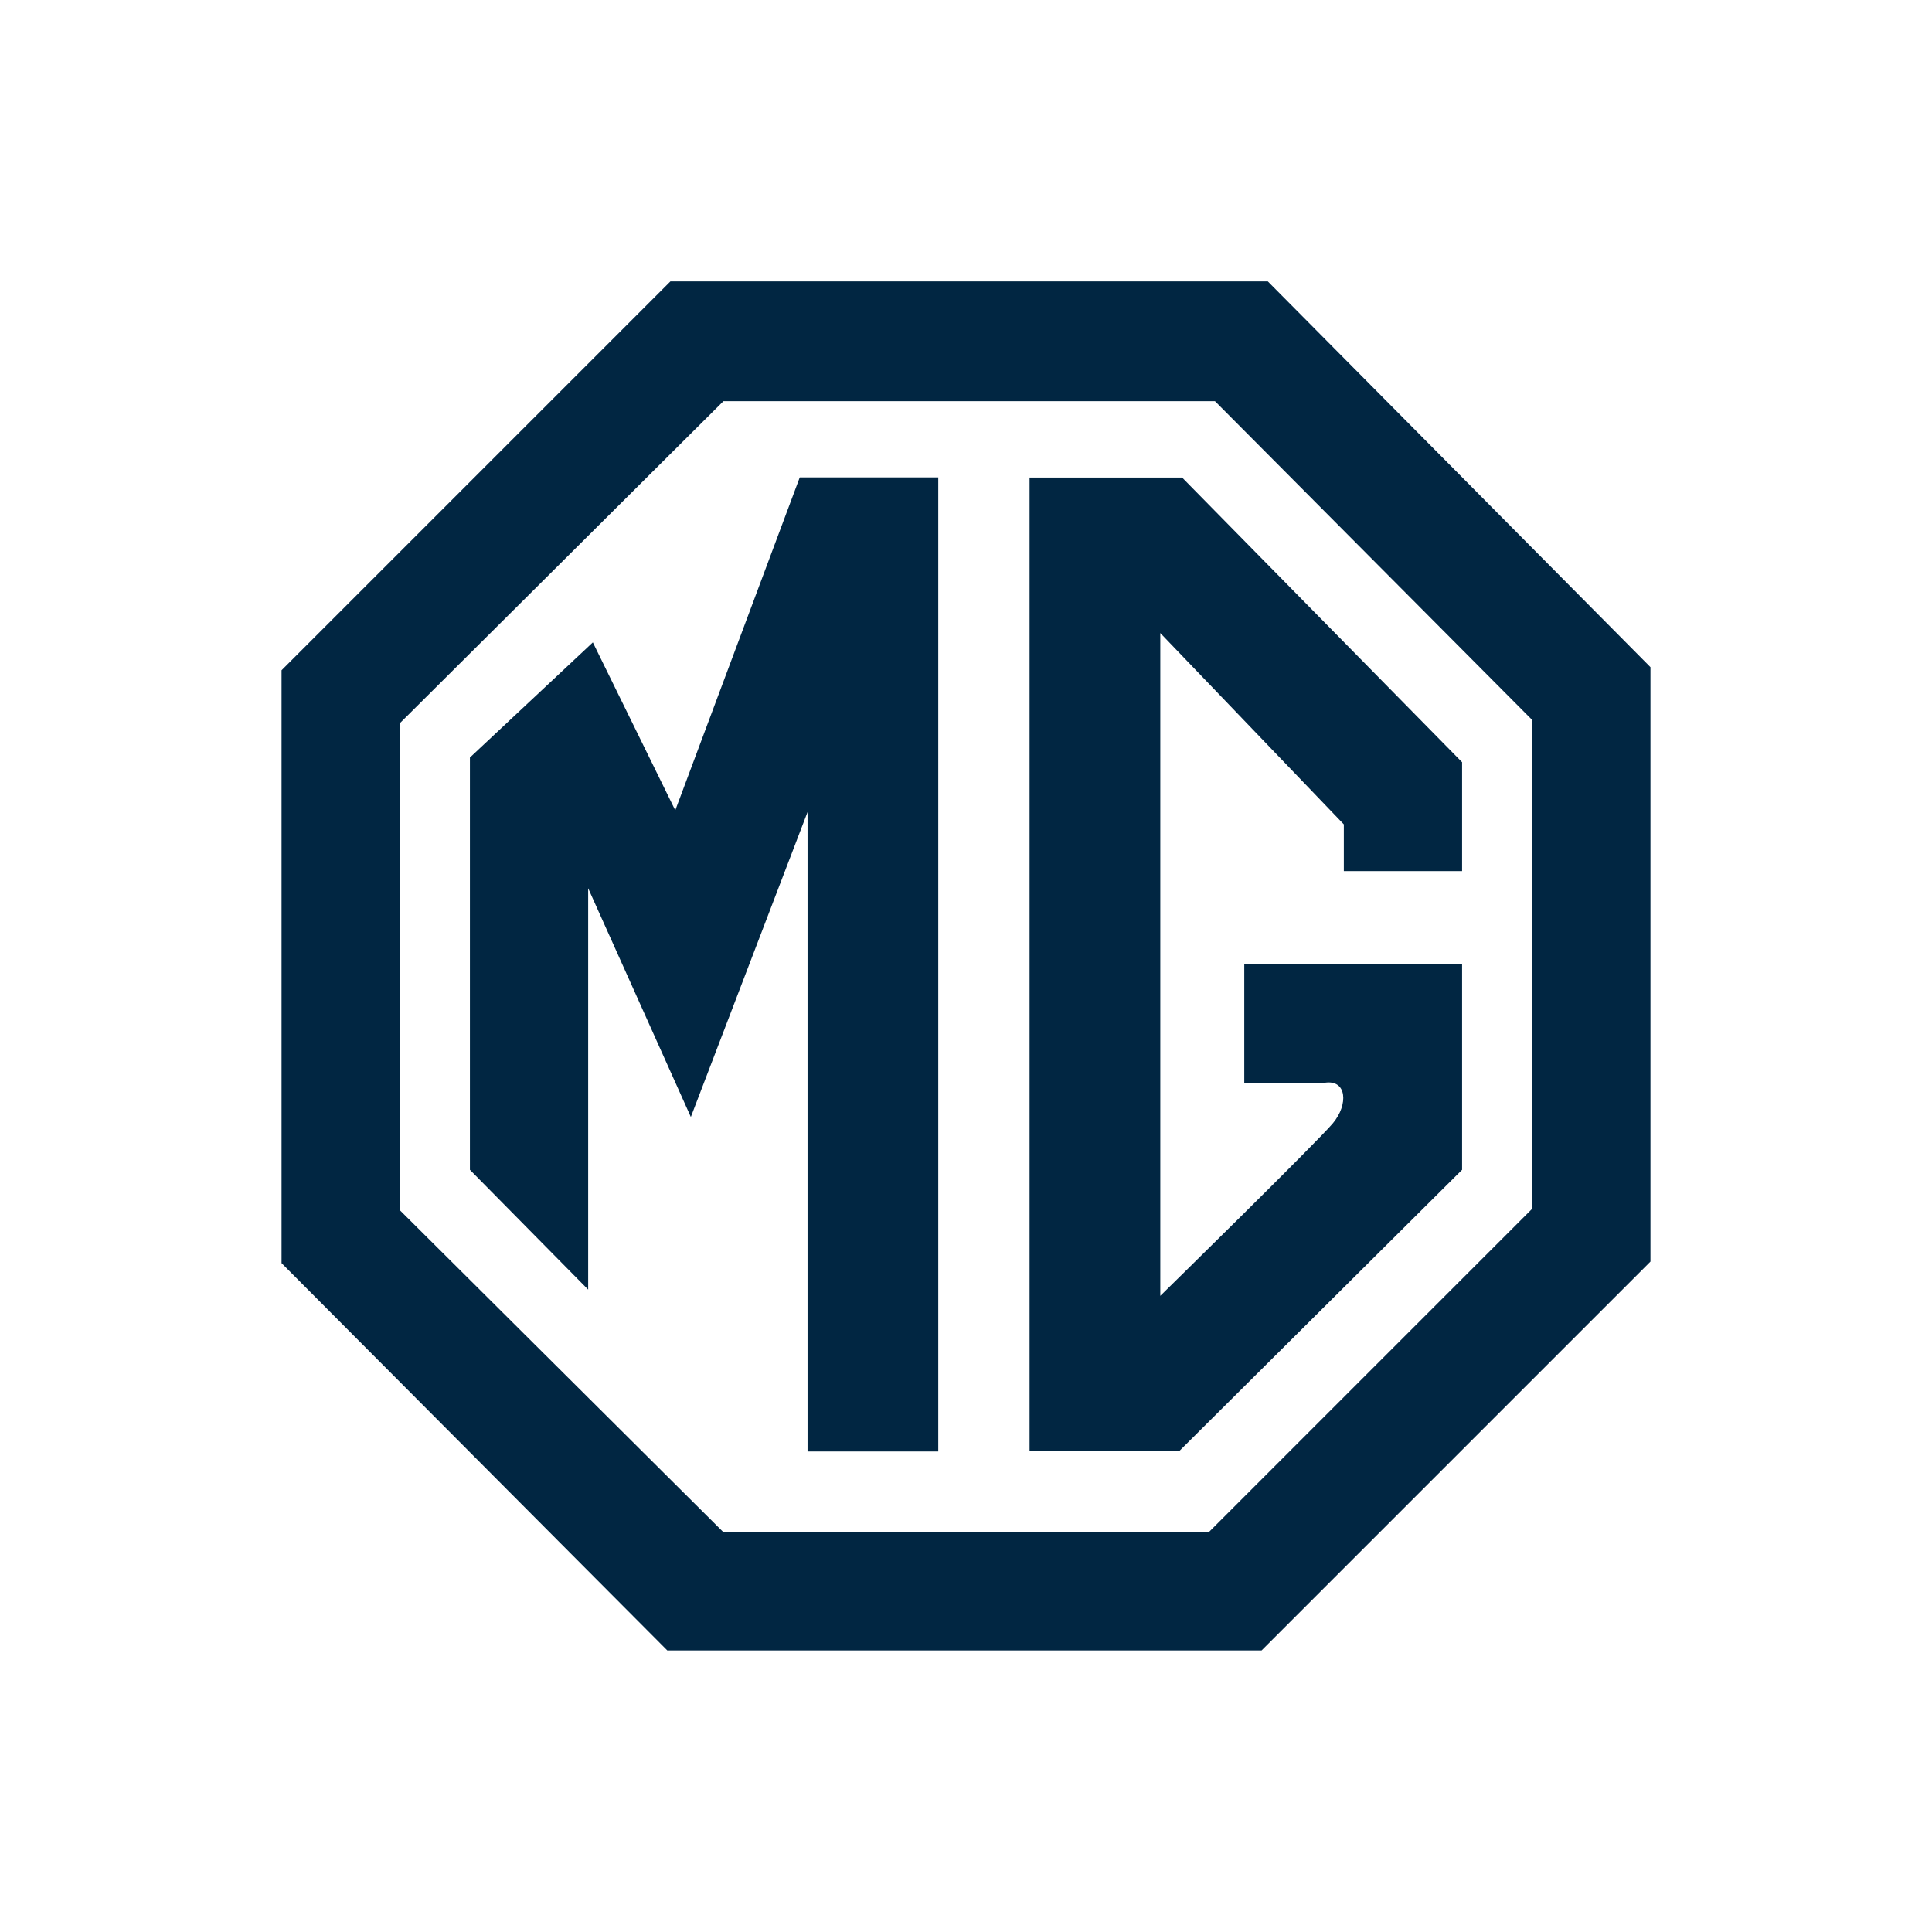
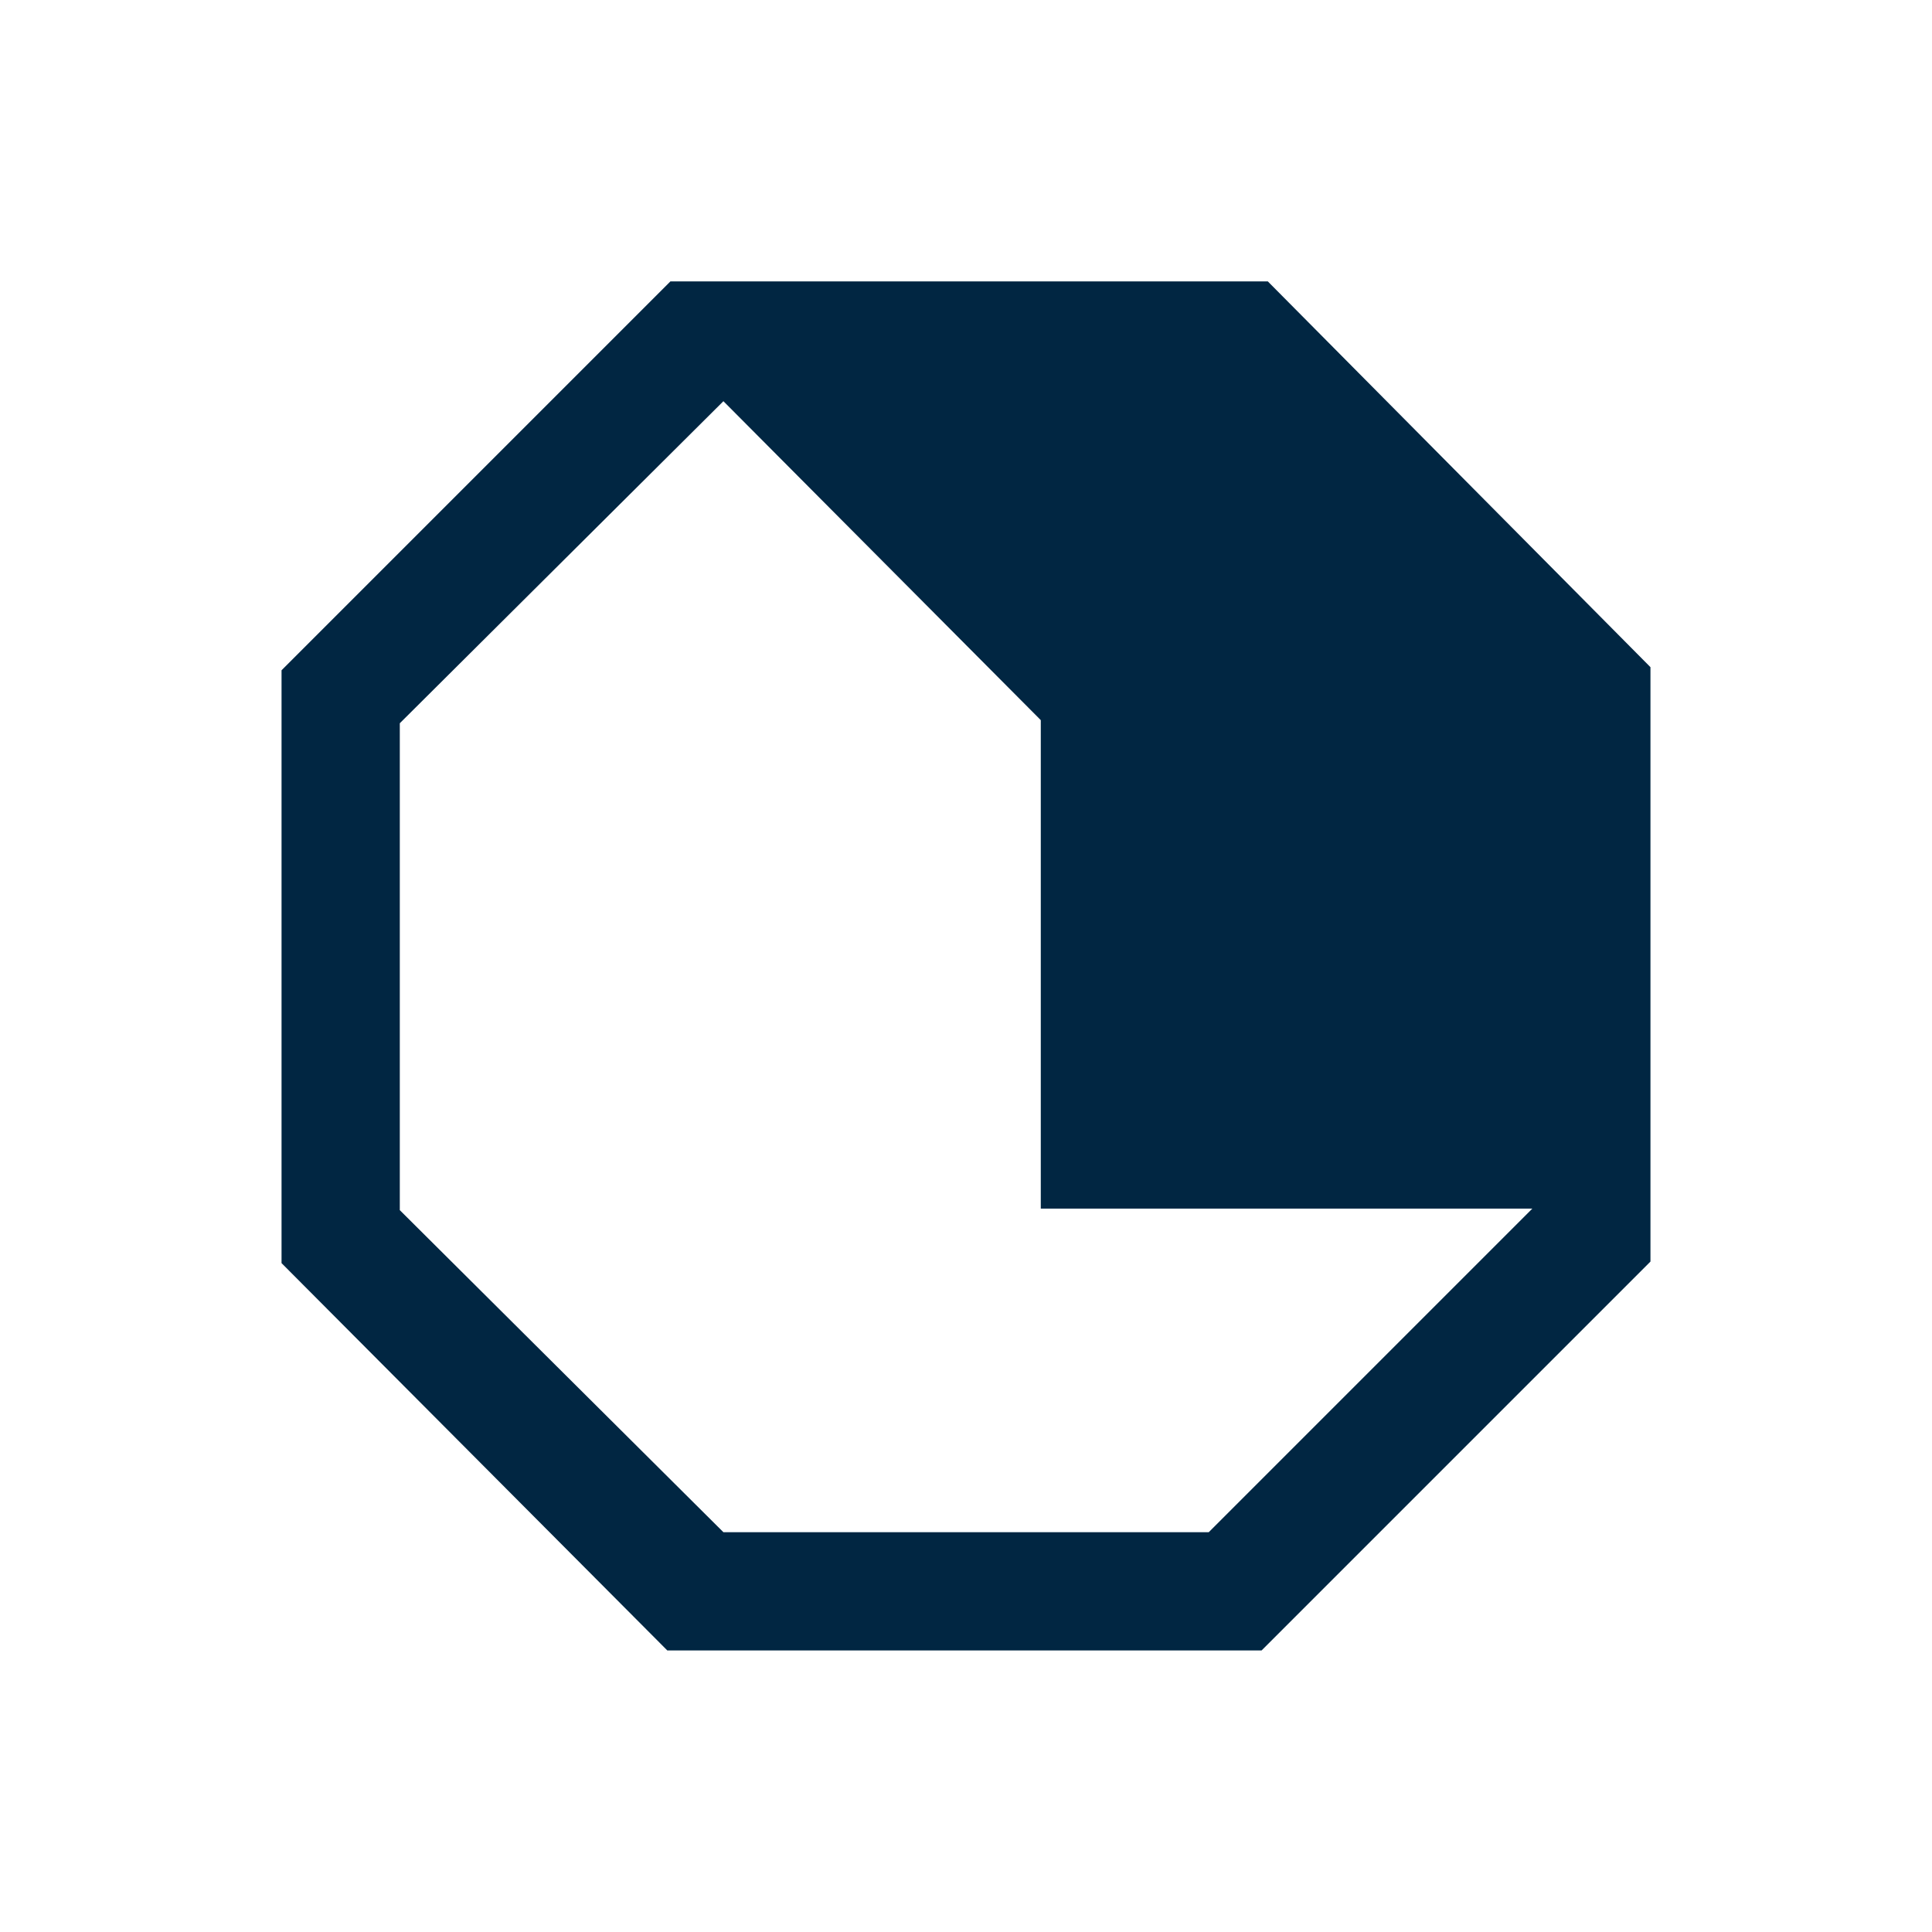
<svg xmlns="http://www.w3.org/2000/svg" id="Capa_1" data-name="Capa 1" viewBox="0 0 124 124">
  <defs>
    <style>
      .cls-1 {
        fill: #012642;
        fill-rule: evenodd;
      }
    </style>
  </defs>
  <g id="Grupo_132" data-name="Grupo 132">
-     <path id="Trazado_202" data-name="Trazado 202" class="cls-1" d="M81.37,18.06h-38.34l-24.96,24.96v38.05l24.76,24.86h38.14l24.96-24.96v-38.15l-24.56-24.76ZM98.35,77.57l-20.77,20.77h-31.15l-20.77-20.67v-31.25l20.77-20.67h31.55l20.37,20.47v31.35Z" />
-     <path id="Trazado_203" data-name="Trazado 203" class="cls-1" d="M43.34,52.01l-5.29-10.78-7.89,7.39v26.46l7.59,7.69v-25.76l6.59,14.68,7.49-19.57v41.04h8.39V30.64h-8.89l-7.99,21.37ZM66.08,30.64v62.51h9.59l18.17-18.07v-13.18h-13.98v7.59h5.19c1.4-.2,1.5,1.4.5,2.6s-11.08,11.08-11.08,11.08v-42.54l11.78,12.28v3h7.59v-6.99l-17.97-18.27h-9.79Z" />
+     <path id="Trazado_202" data-name="Trazado 202" class="cls-1" d="M81.37,18.06h-38.34l-24.96,24.96v38.05l24.76,24.86h38.14l24.96-24.96v-38.15l-24.56-24.76ZM98.35,77.57l-20.77,20.77h-31.15l-20.77-20.67v-31.25l20.77-20.67l20.37,20.47v31.35Z" />
  </g>
</svg>